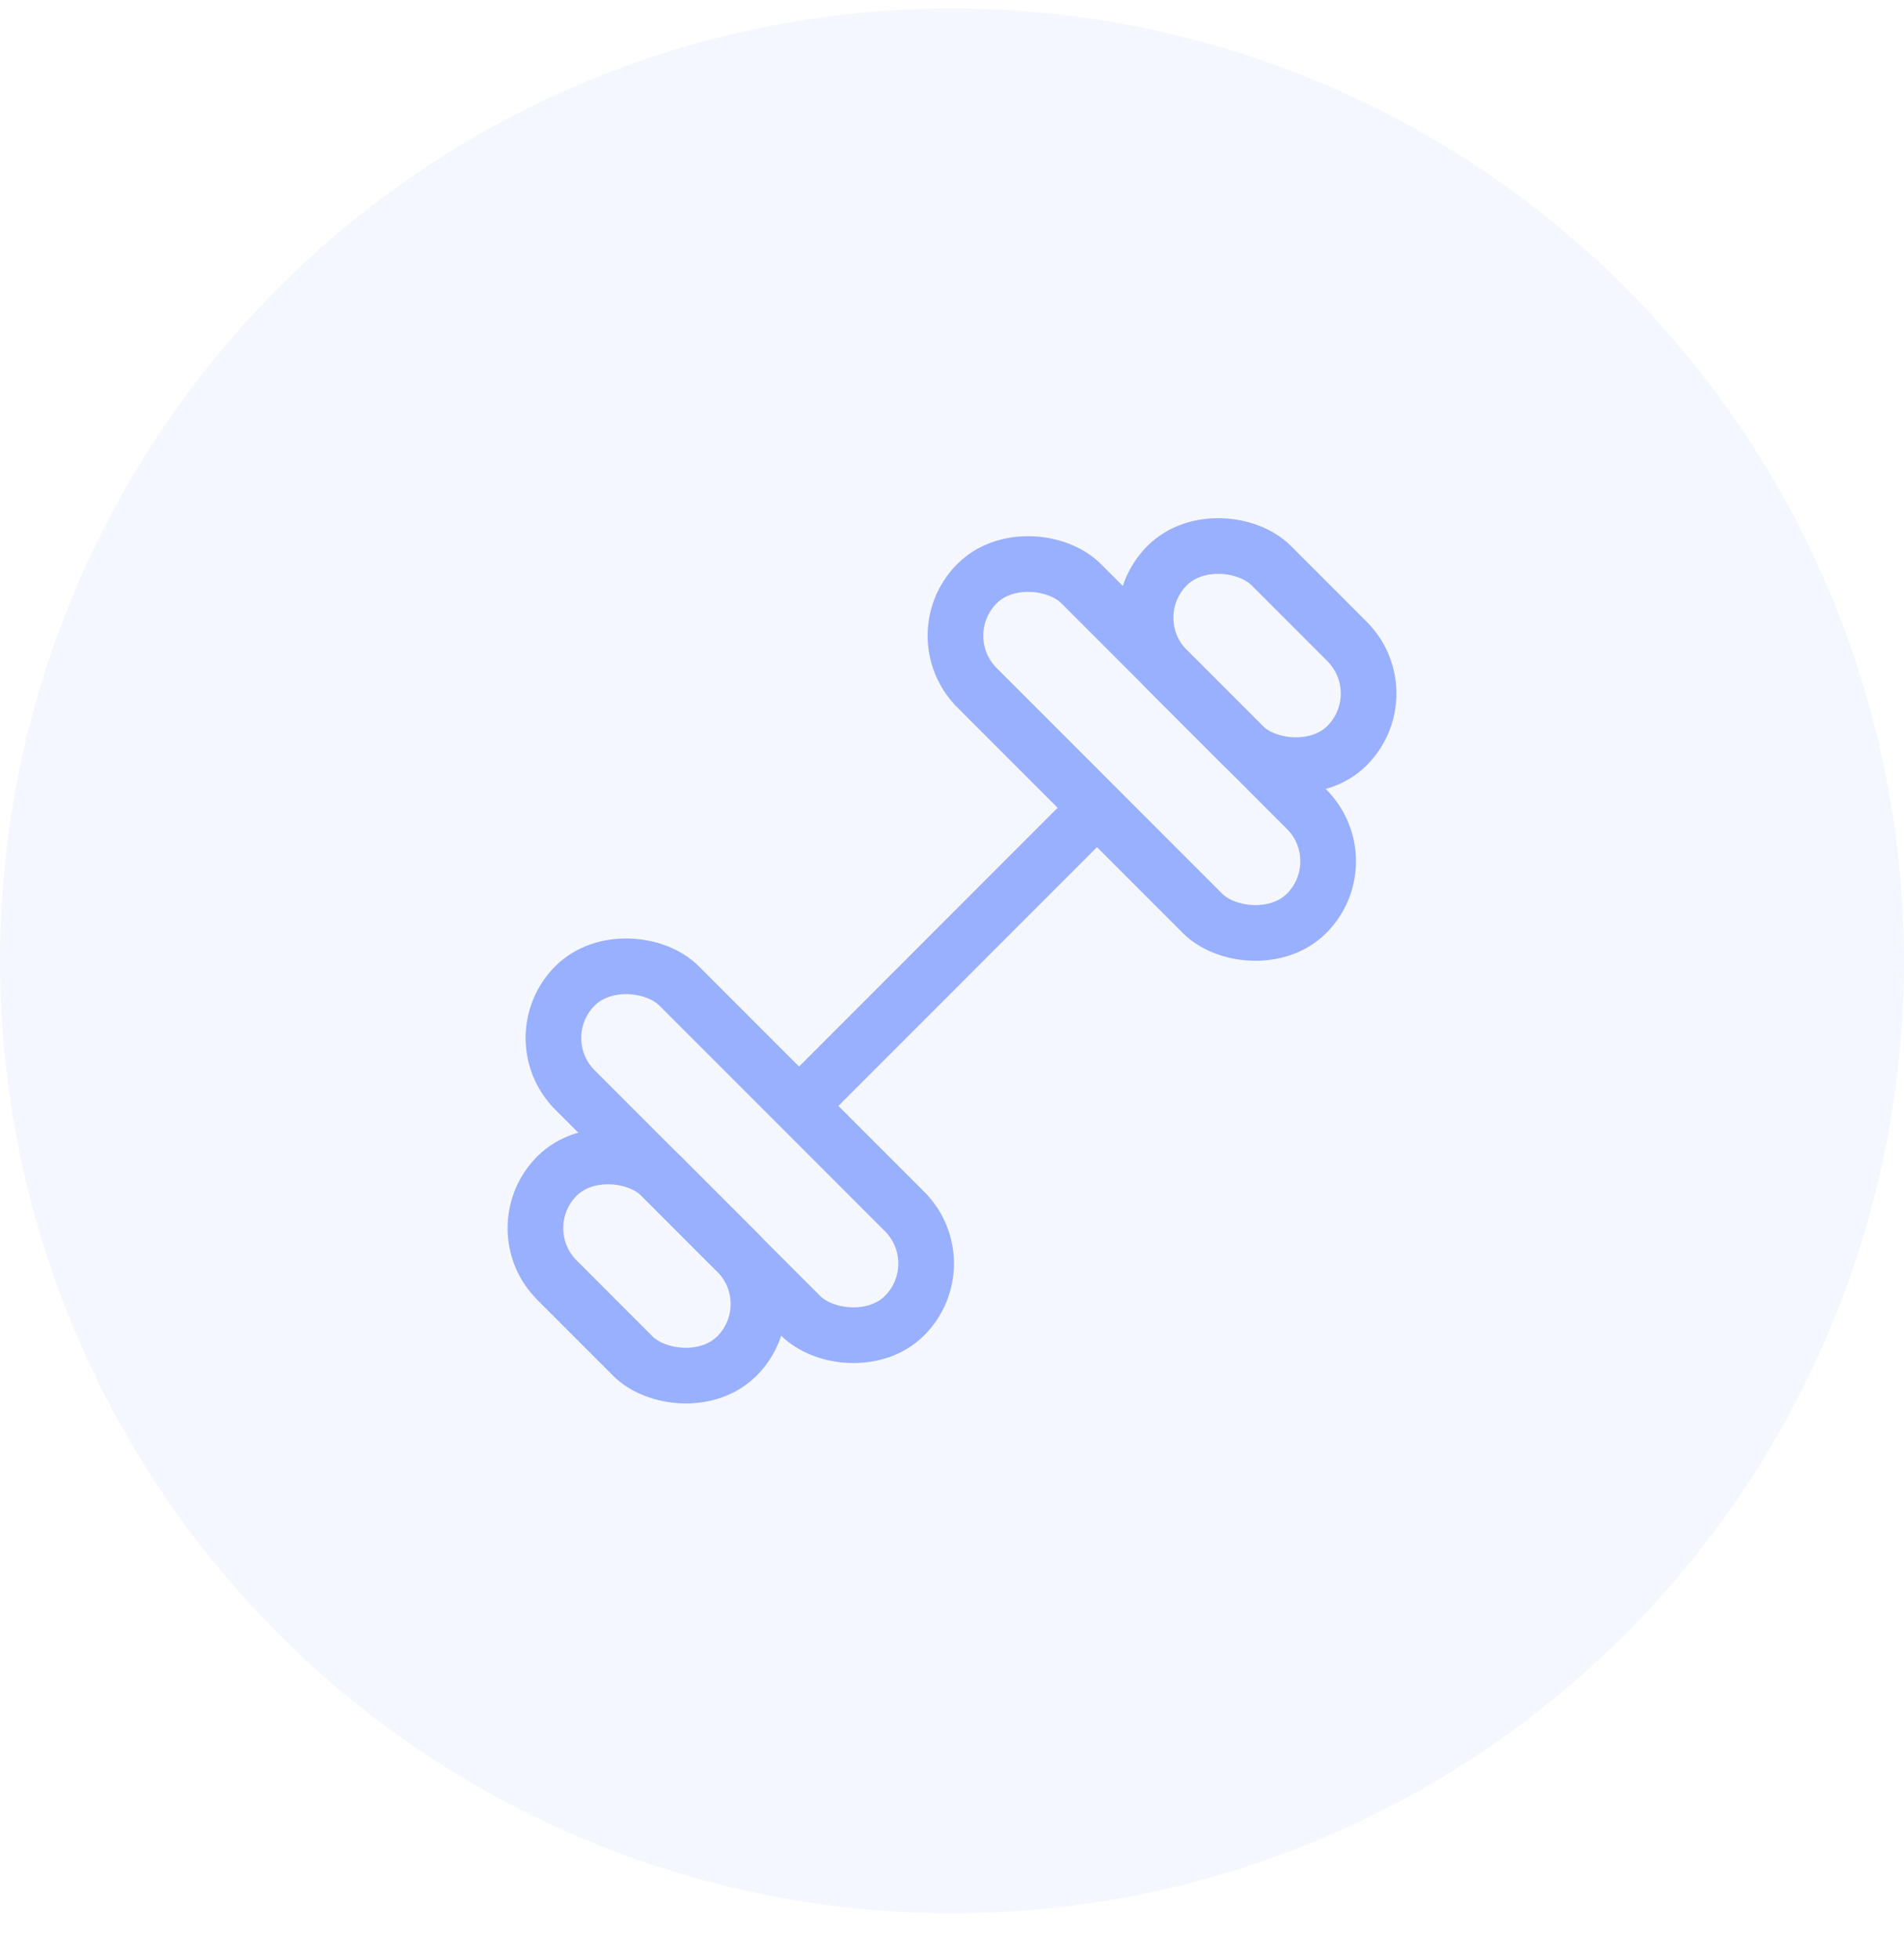
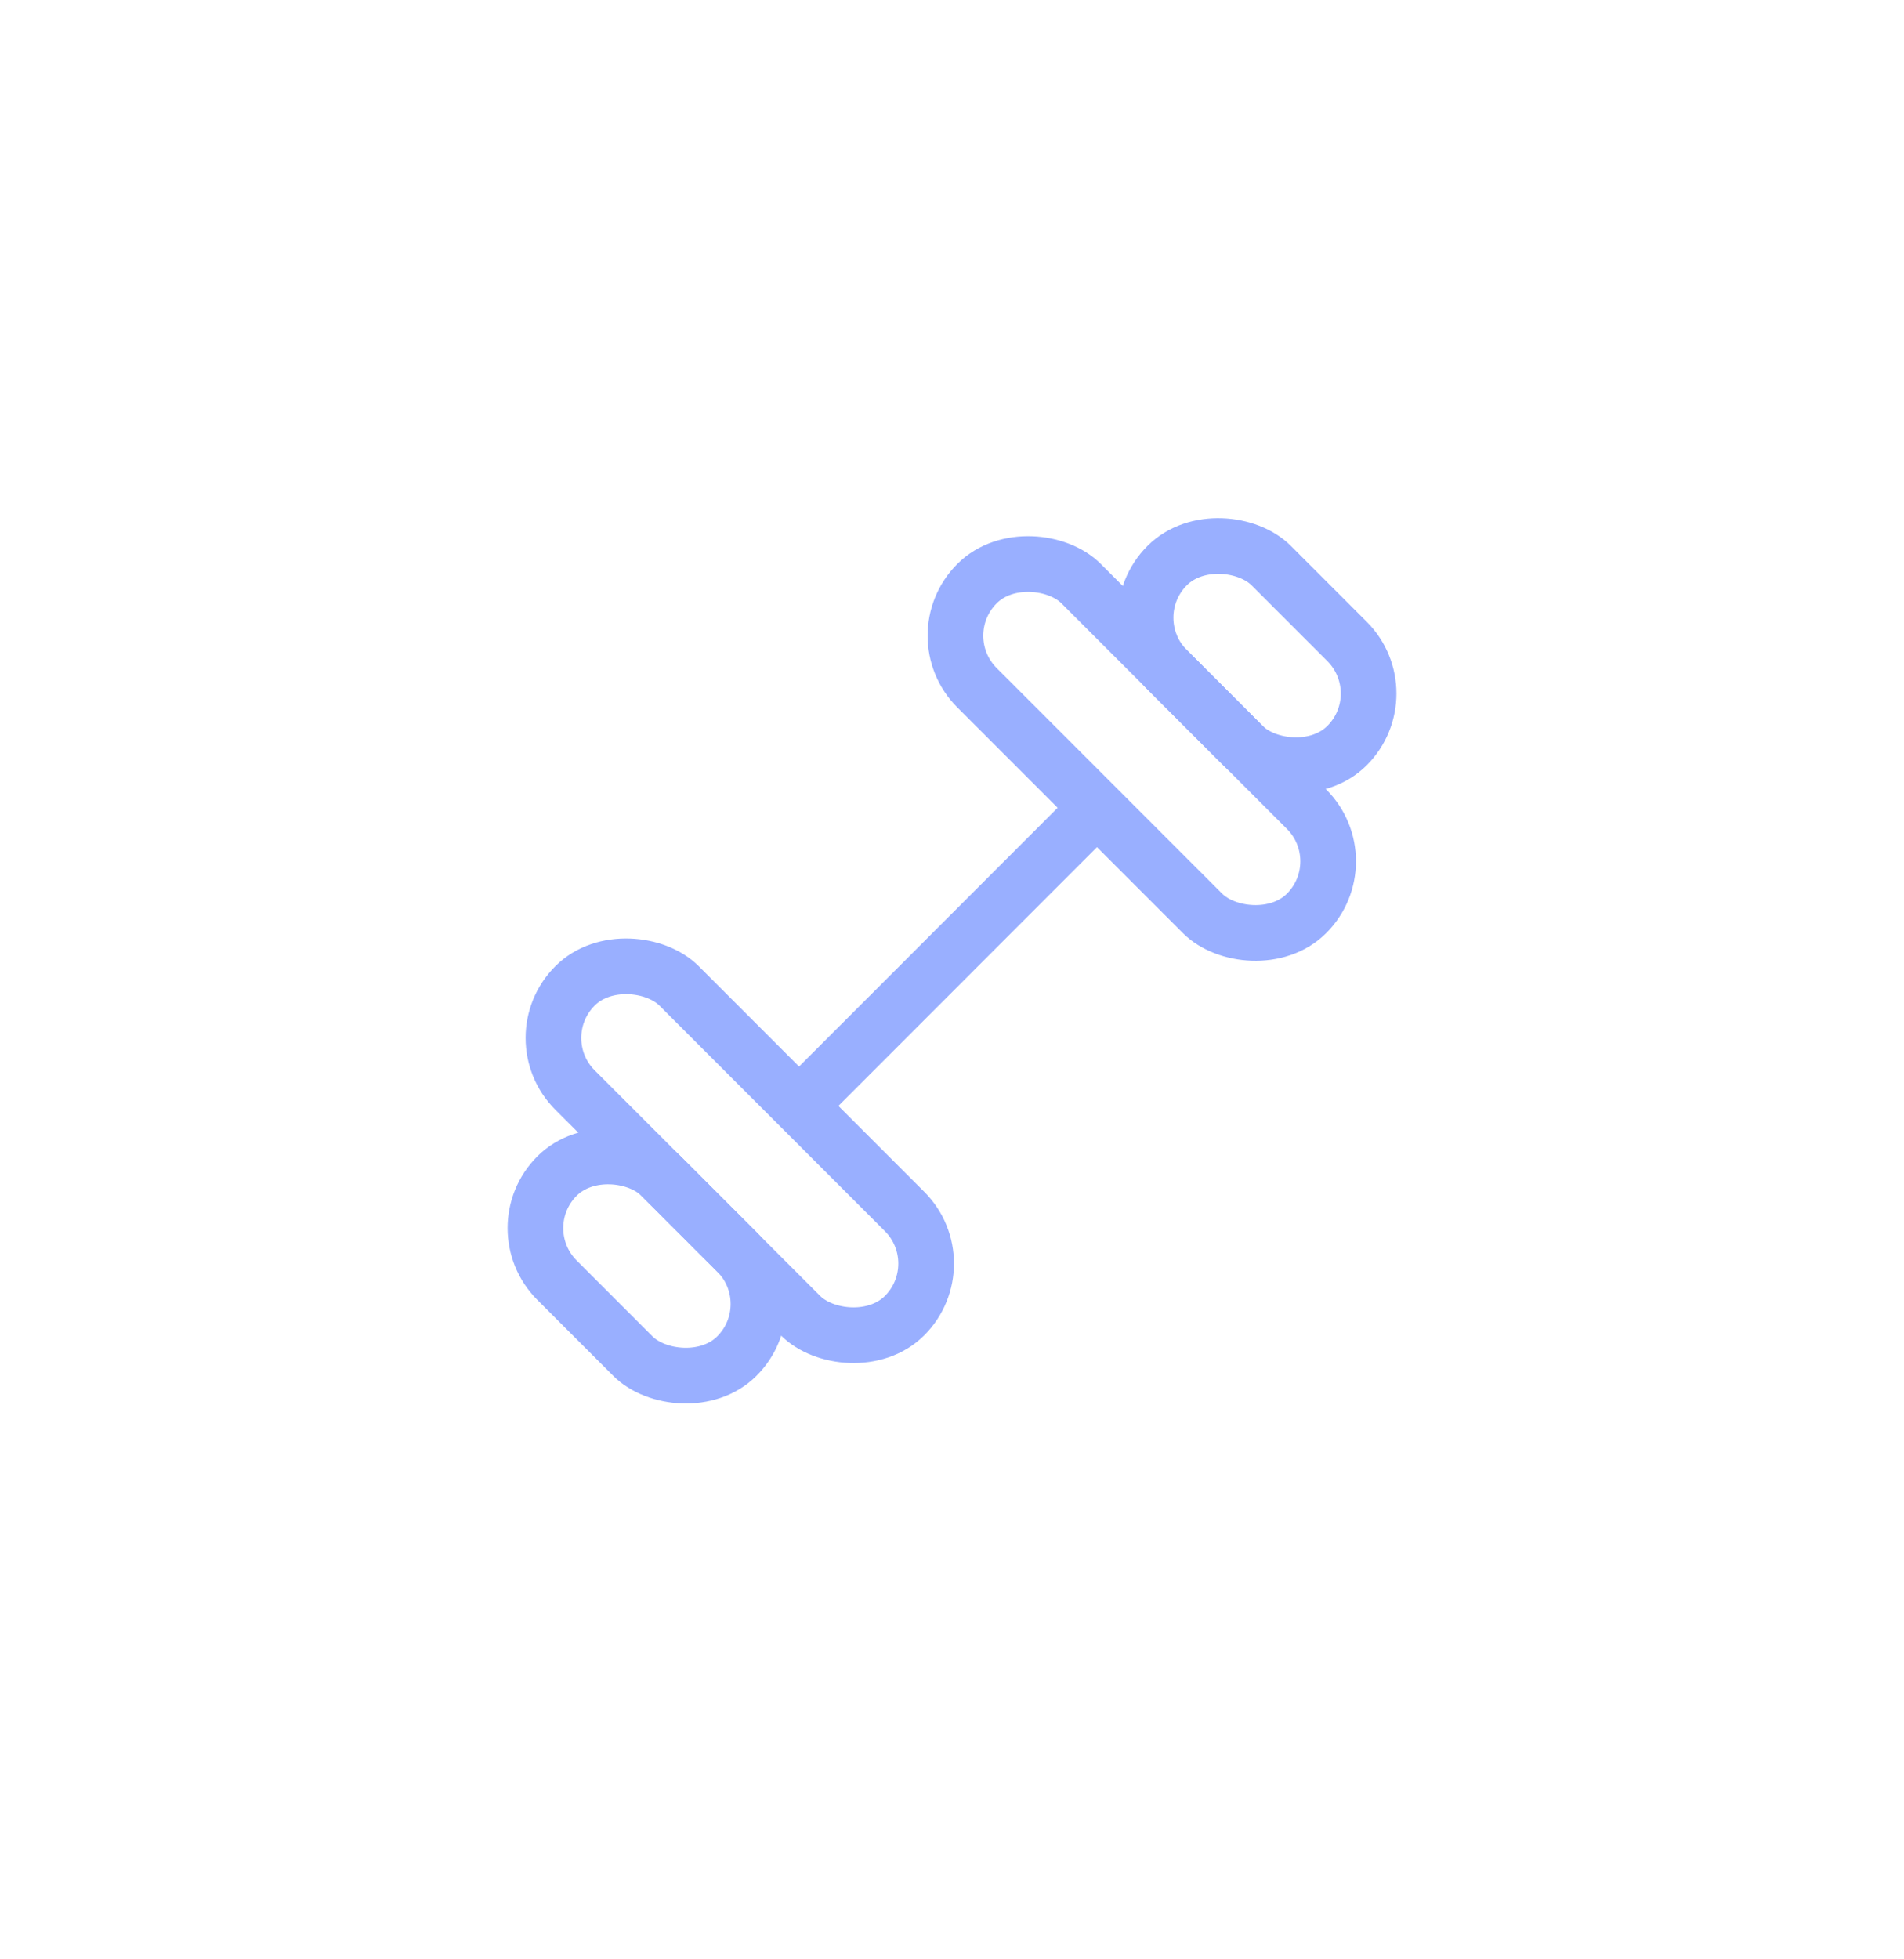
<svg xmlns="http://www.w3.org/2000/svg" width="35" height="36" viewBox="0 0 35 36" fill="none">
-   <circle cx="17.5" cy="17.654" r="17.5" fill="#99AFFF" fill-opacity="0.1" />
  <path d="M14.894 20.114L20.018 14.989" stroke="#99AFFF" stroke-width="1.023" />
  <rect x="9.613" y="19.071" width="2.706" height="8.568" rx="1.353" transform="rotate(-45 9.613 19.071)" stroke="#99AFFF" stroke-width="1.023" />
  <rect x="9.282" y="22.565" width="2.706" height="4.677" rx="1.353" transform="rotate(-45 9.282 22.565)" stroke="#99AFFF" stroke-width="1.023" />
  <rect x="20.498" y="11.349" width="2.706" height="4.677" rx="1.353" transform="rotate(-45 20.498 11.349)" stroke="#99AFFF" stroke-width="1.023" />
  <rect x="17.003" y="11.68" width="2.706" height="8.568" rx="1.353" transform="rotate(-45 17.003 11.68)" stroke="#99AFFF" stroke-width="1.023" />
</svg>